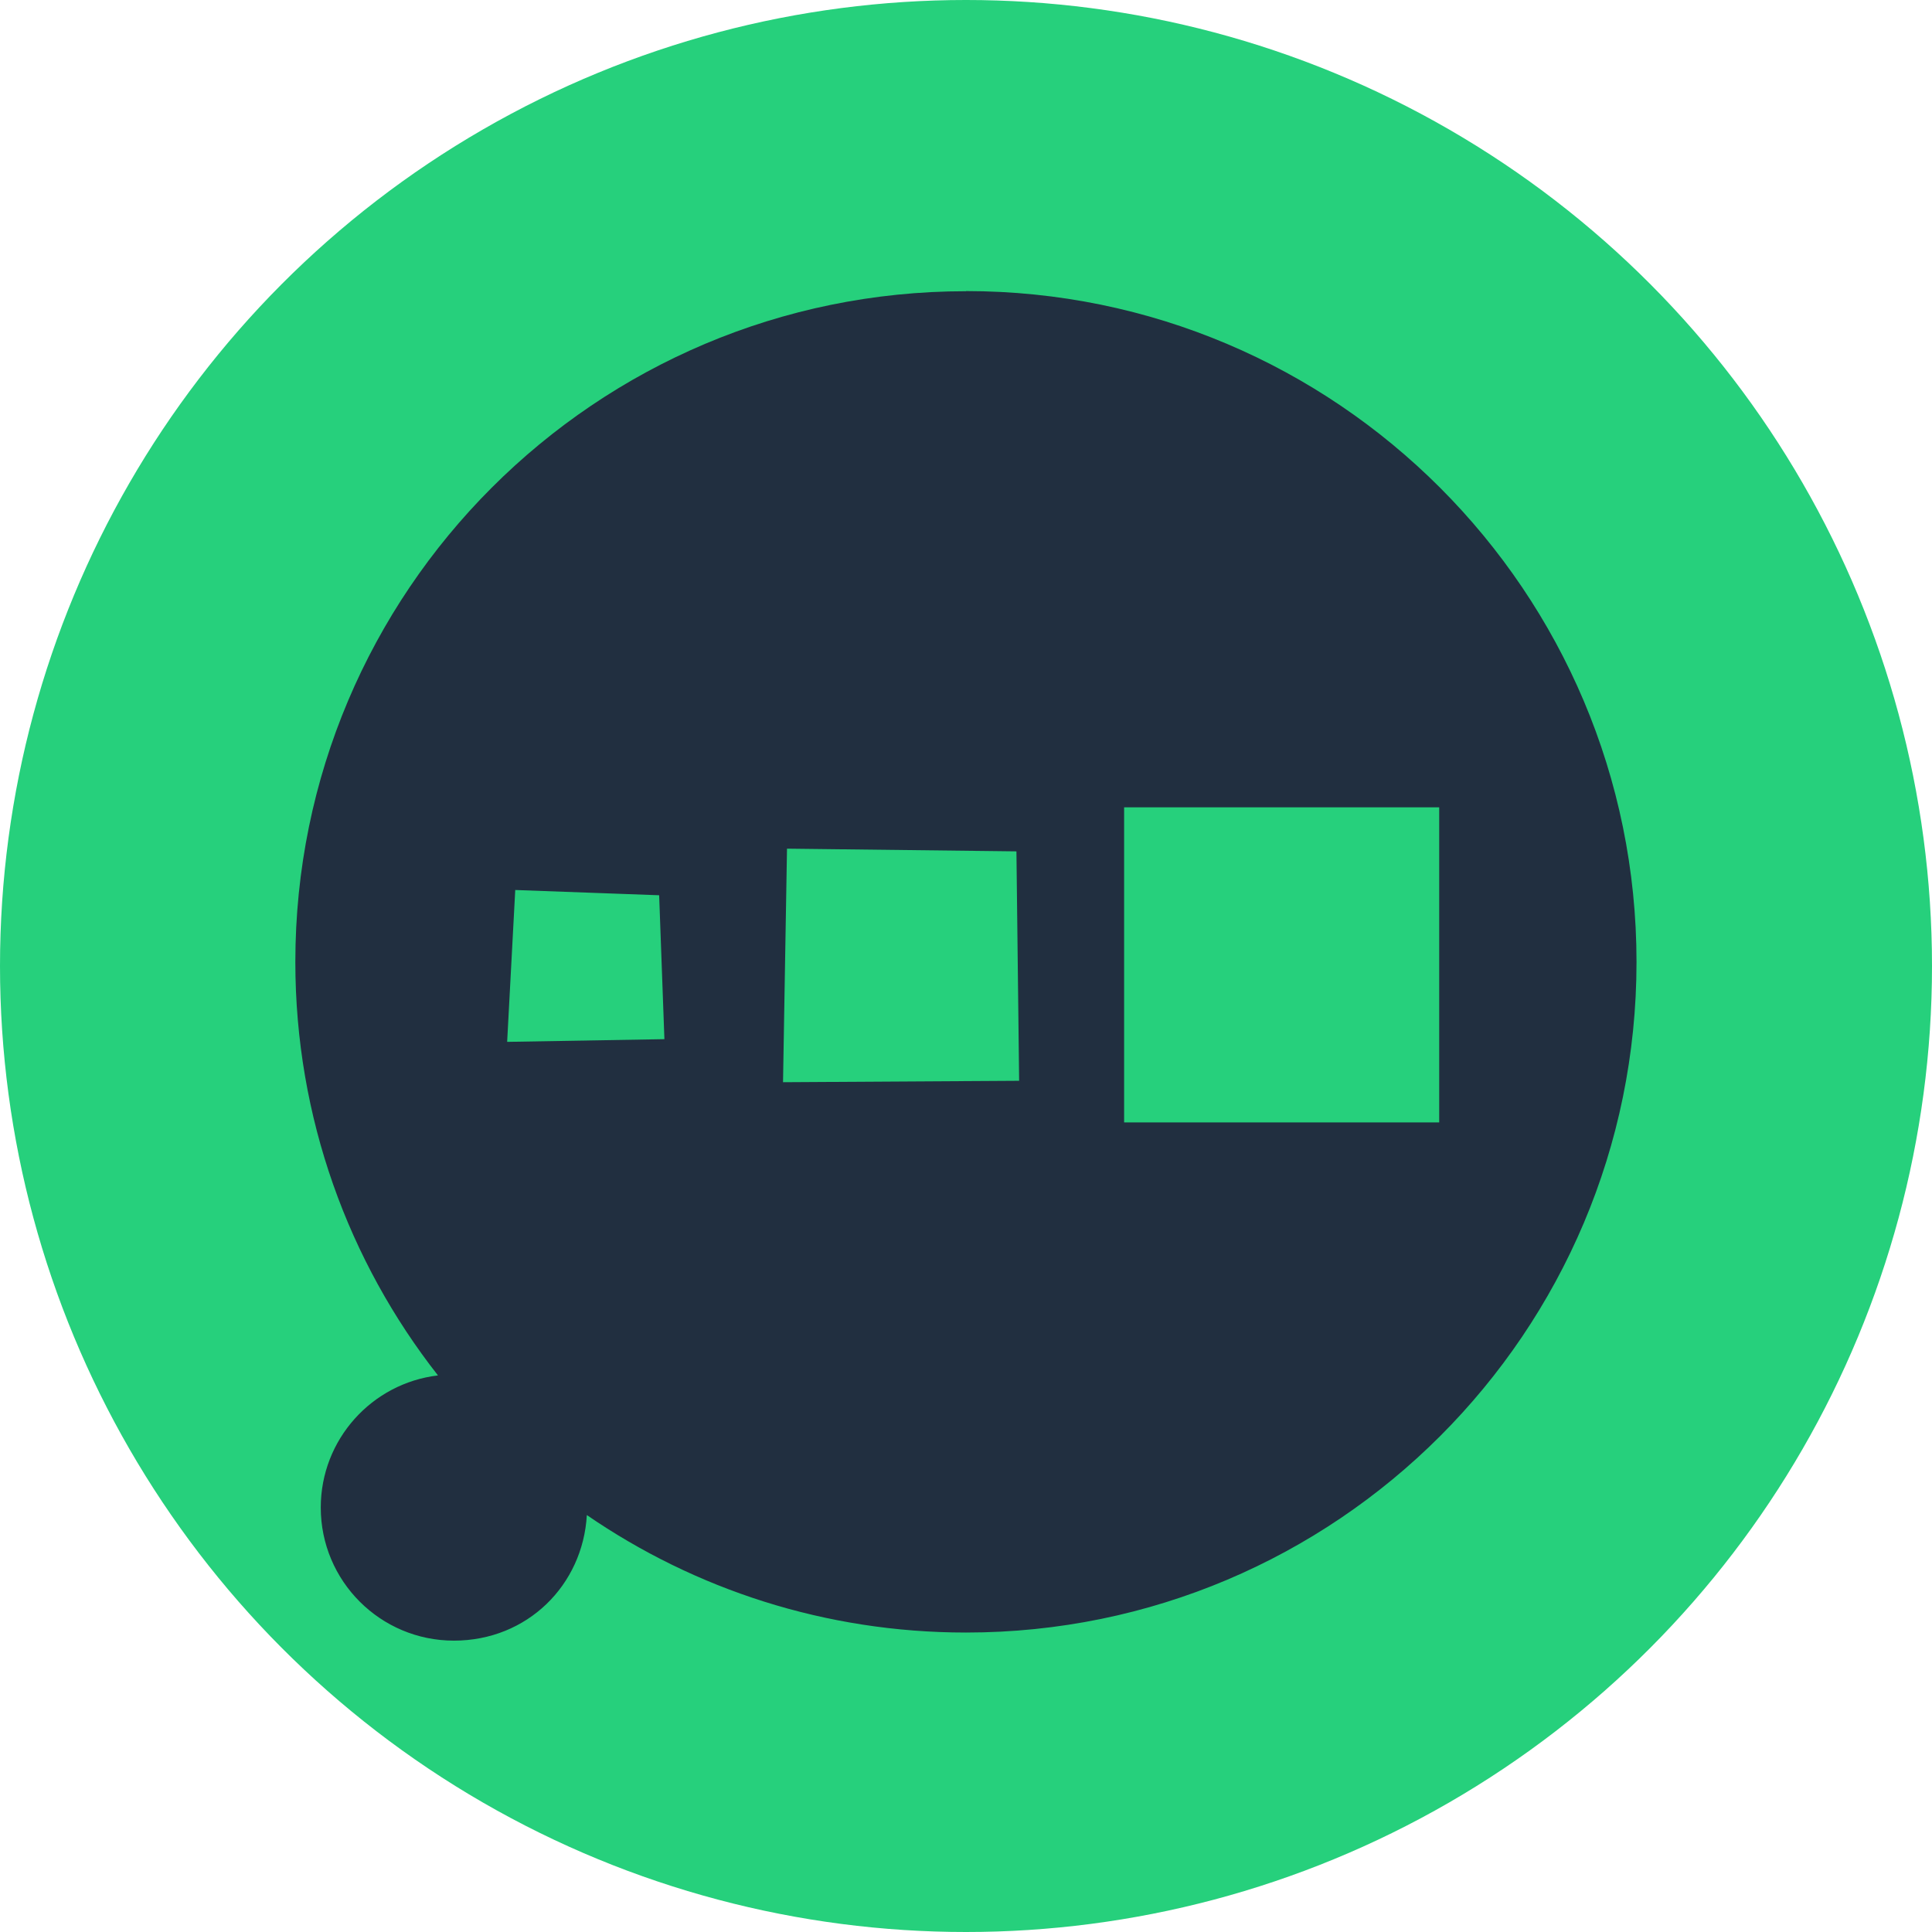
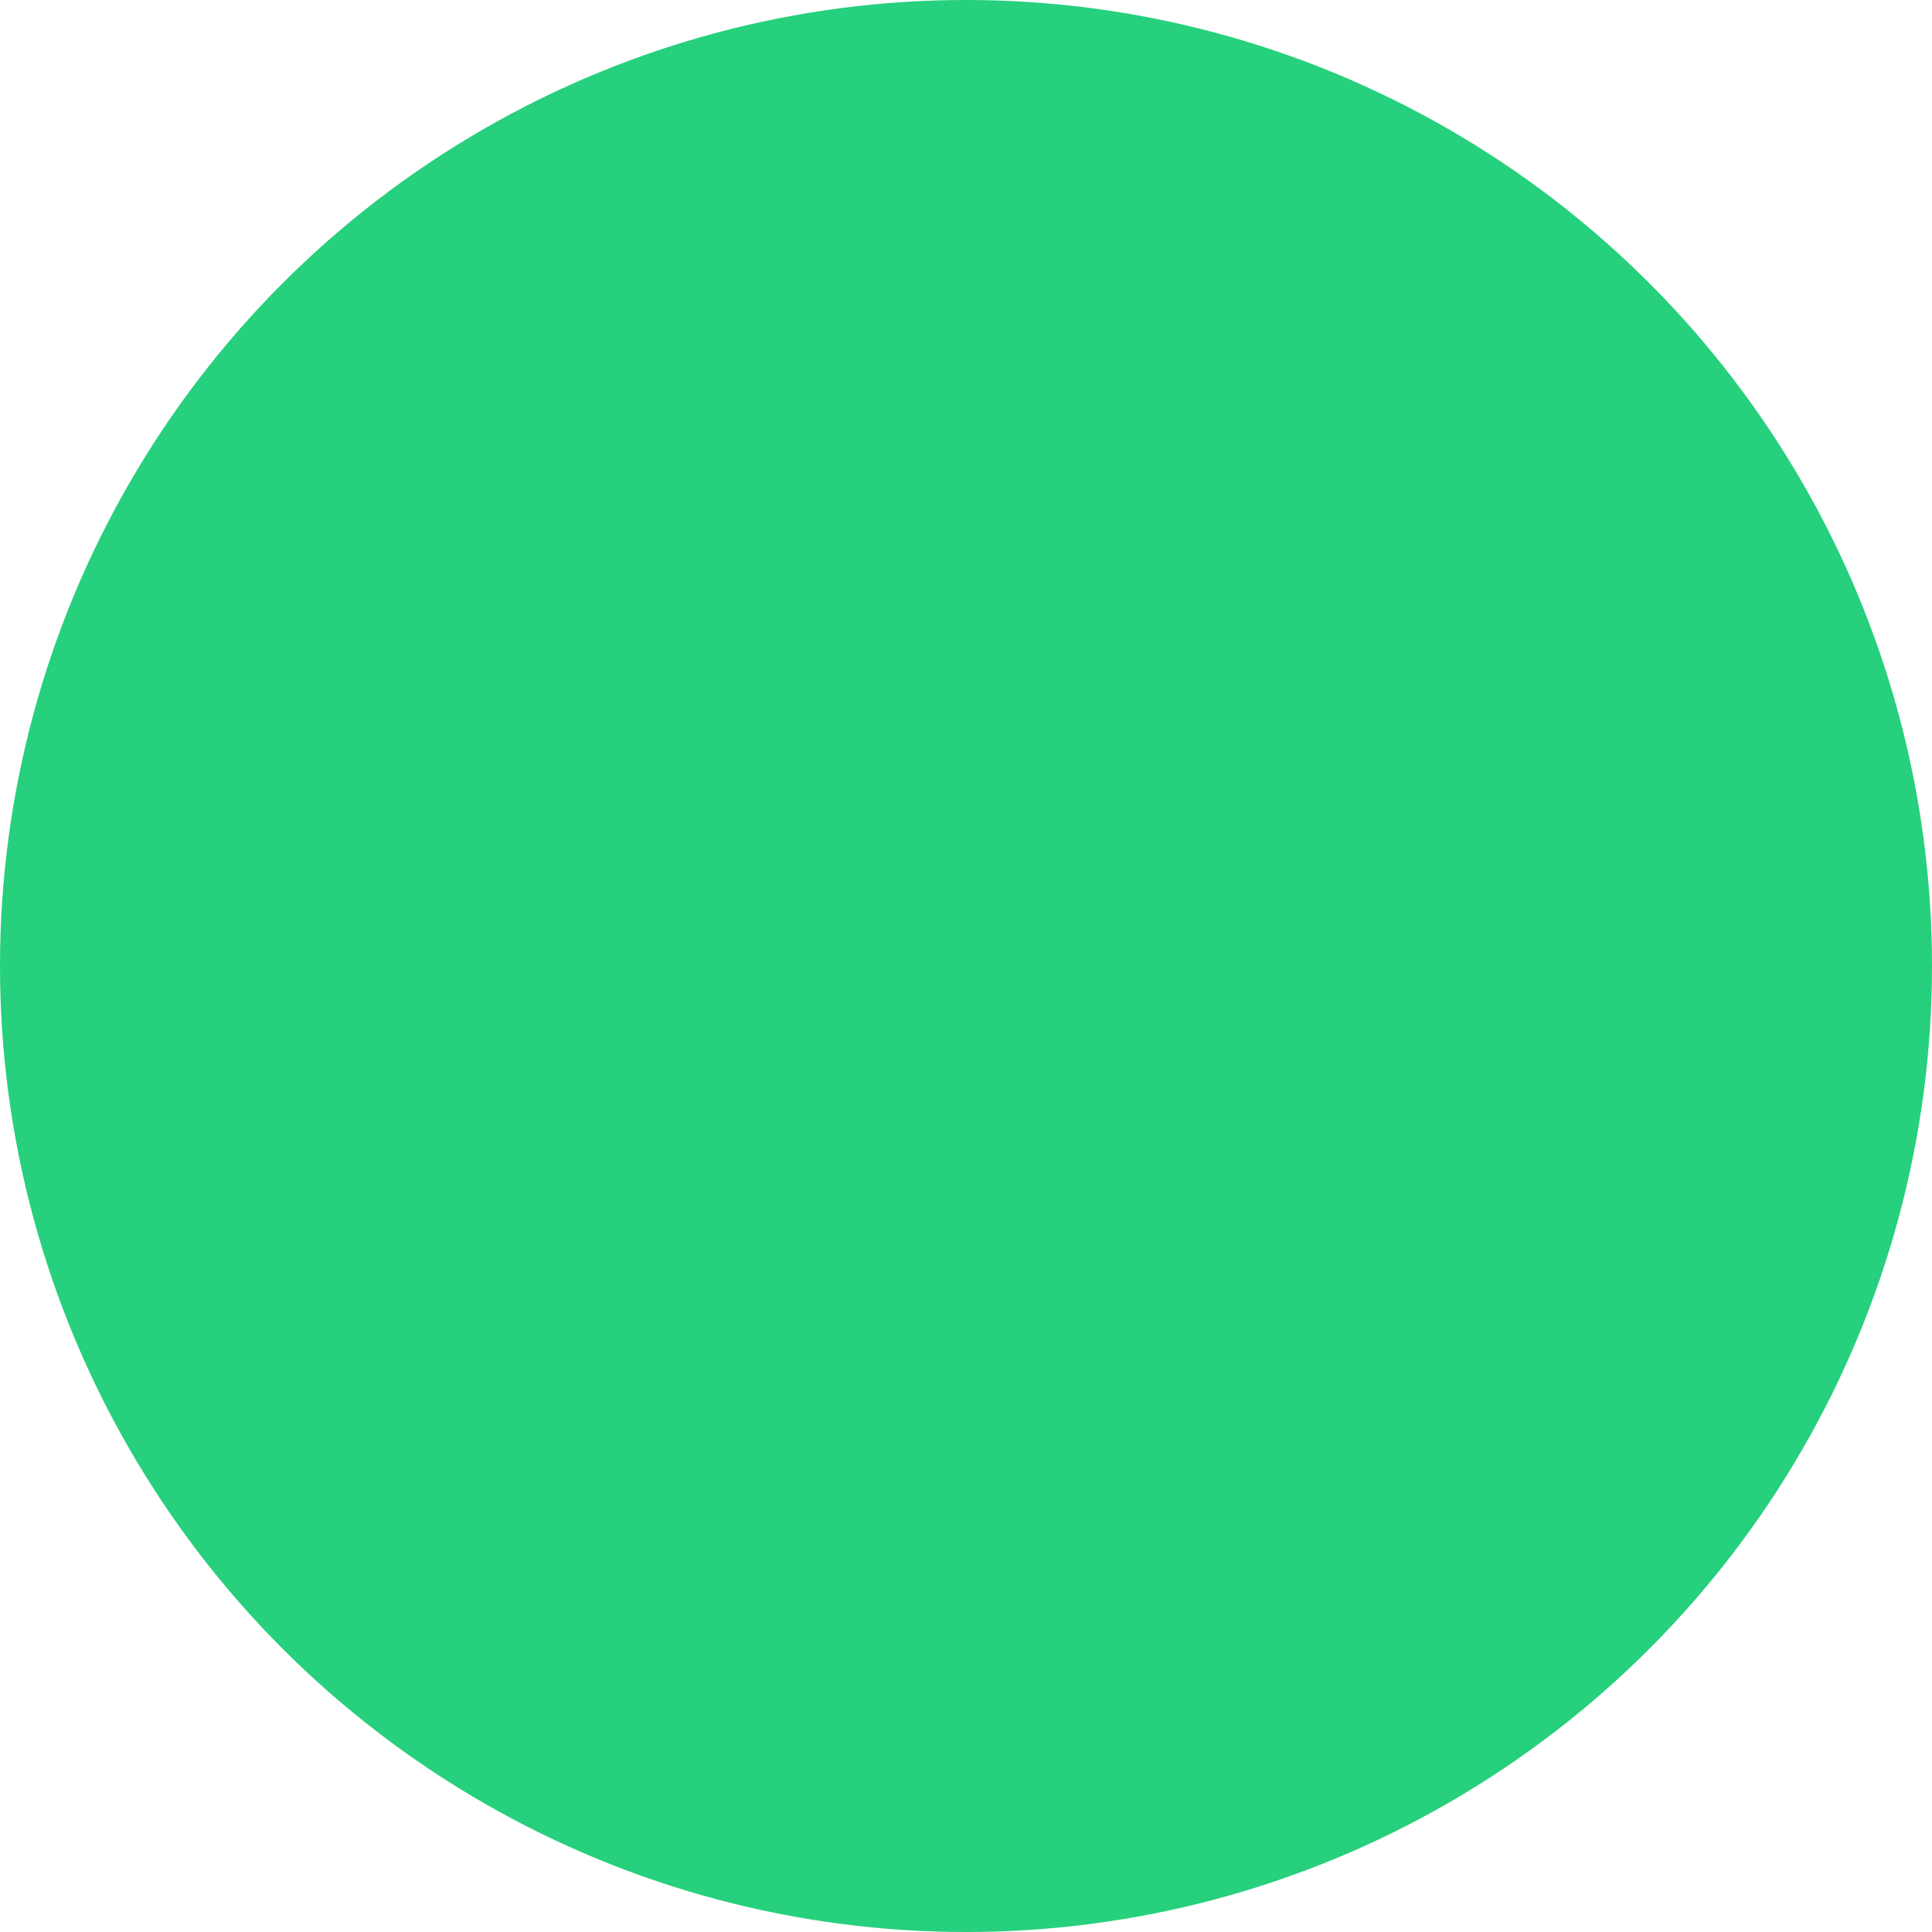
<svg xmlns="http://www.w3.org/2000/svg" id="Calque_1" viewBox="0 0 136 136">
  <defs>
    <style>.cls-1{fill:#212f40;}.cls-2{fill:#26d07c;}</style>
  </defs>
  <circle class="cls-2" cx="68" cy="68" r="68" />
-   <path class="cls-1" d="M68,20.5c-26.08,0-47.21,21.14-47.21,47.21,0,10.98,3.75,21.09,10.04,29.11-4.65,.55-8.25,4.51-8.25,9.3,0,5.18,4.2,9.37,9.37,9.37s9.08-3.91,9.36-8.84c7.6,5.22,16.78,8.27,26.69,8.27,26.07,0,47.2-21.14,47.2-47.2s-21.14-47.23-47.2-47.23Zm-32.3,52.84l.57-10.69,10.13,.37,.37,10.13-11.07,.19h0Zm19.42,2.84l.28-16.44,16.15,.19,.19,16.15-16.62,.1Zm46.19,2.83h-22.18v-22.18h22.18v22.18Z" />
</svg>